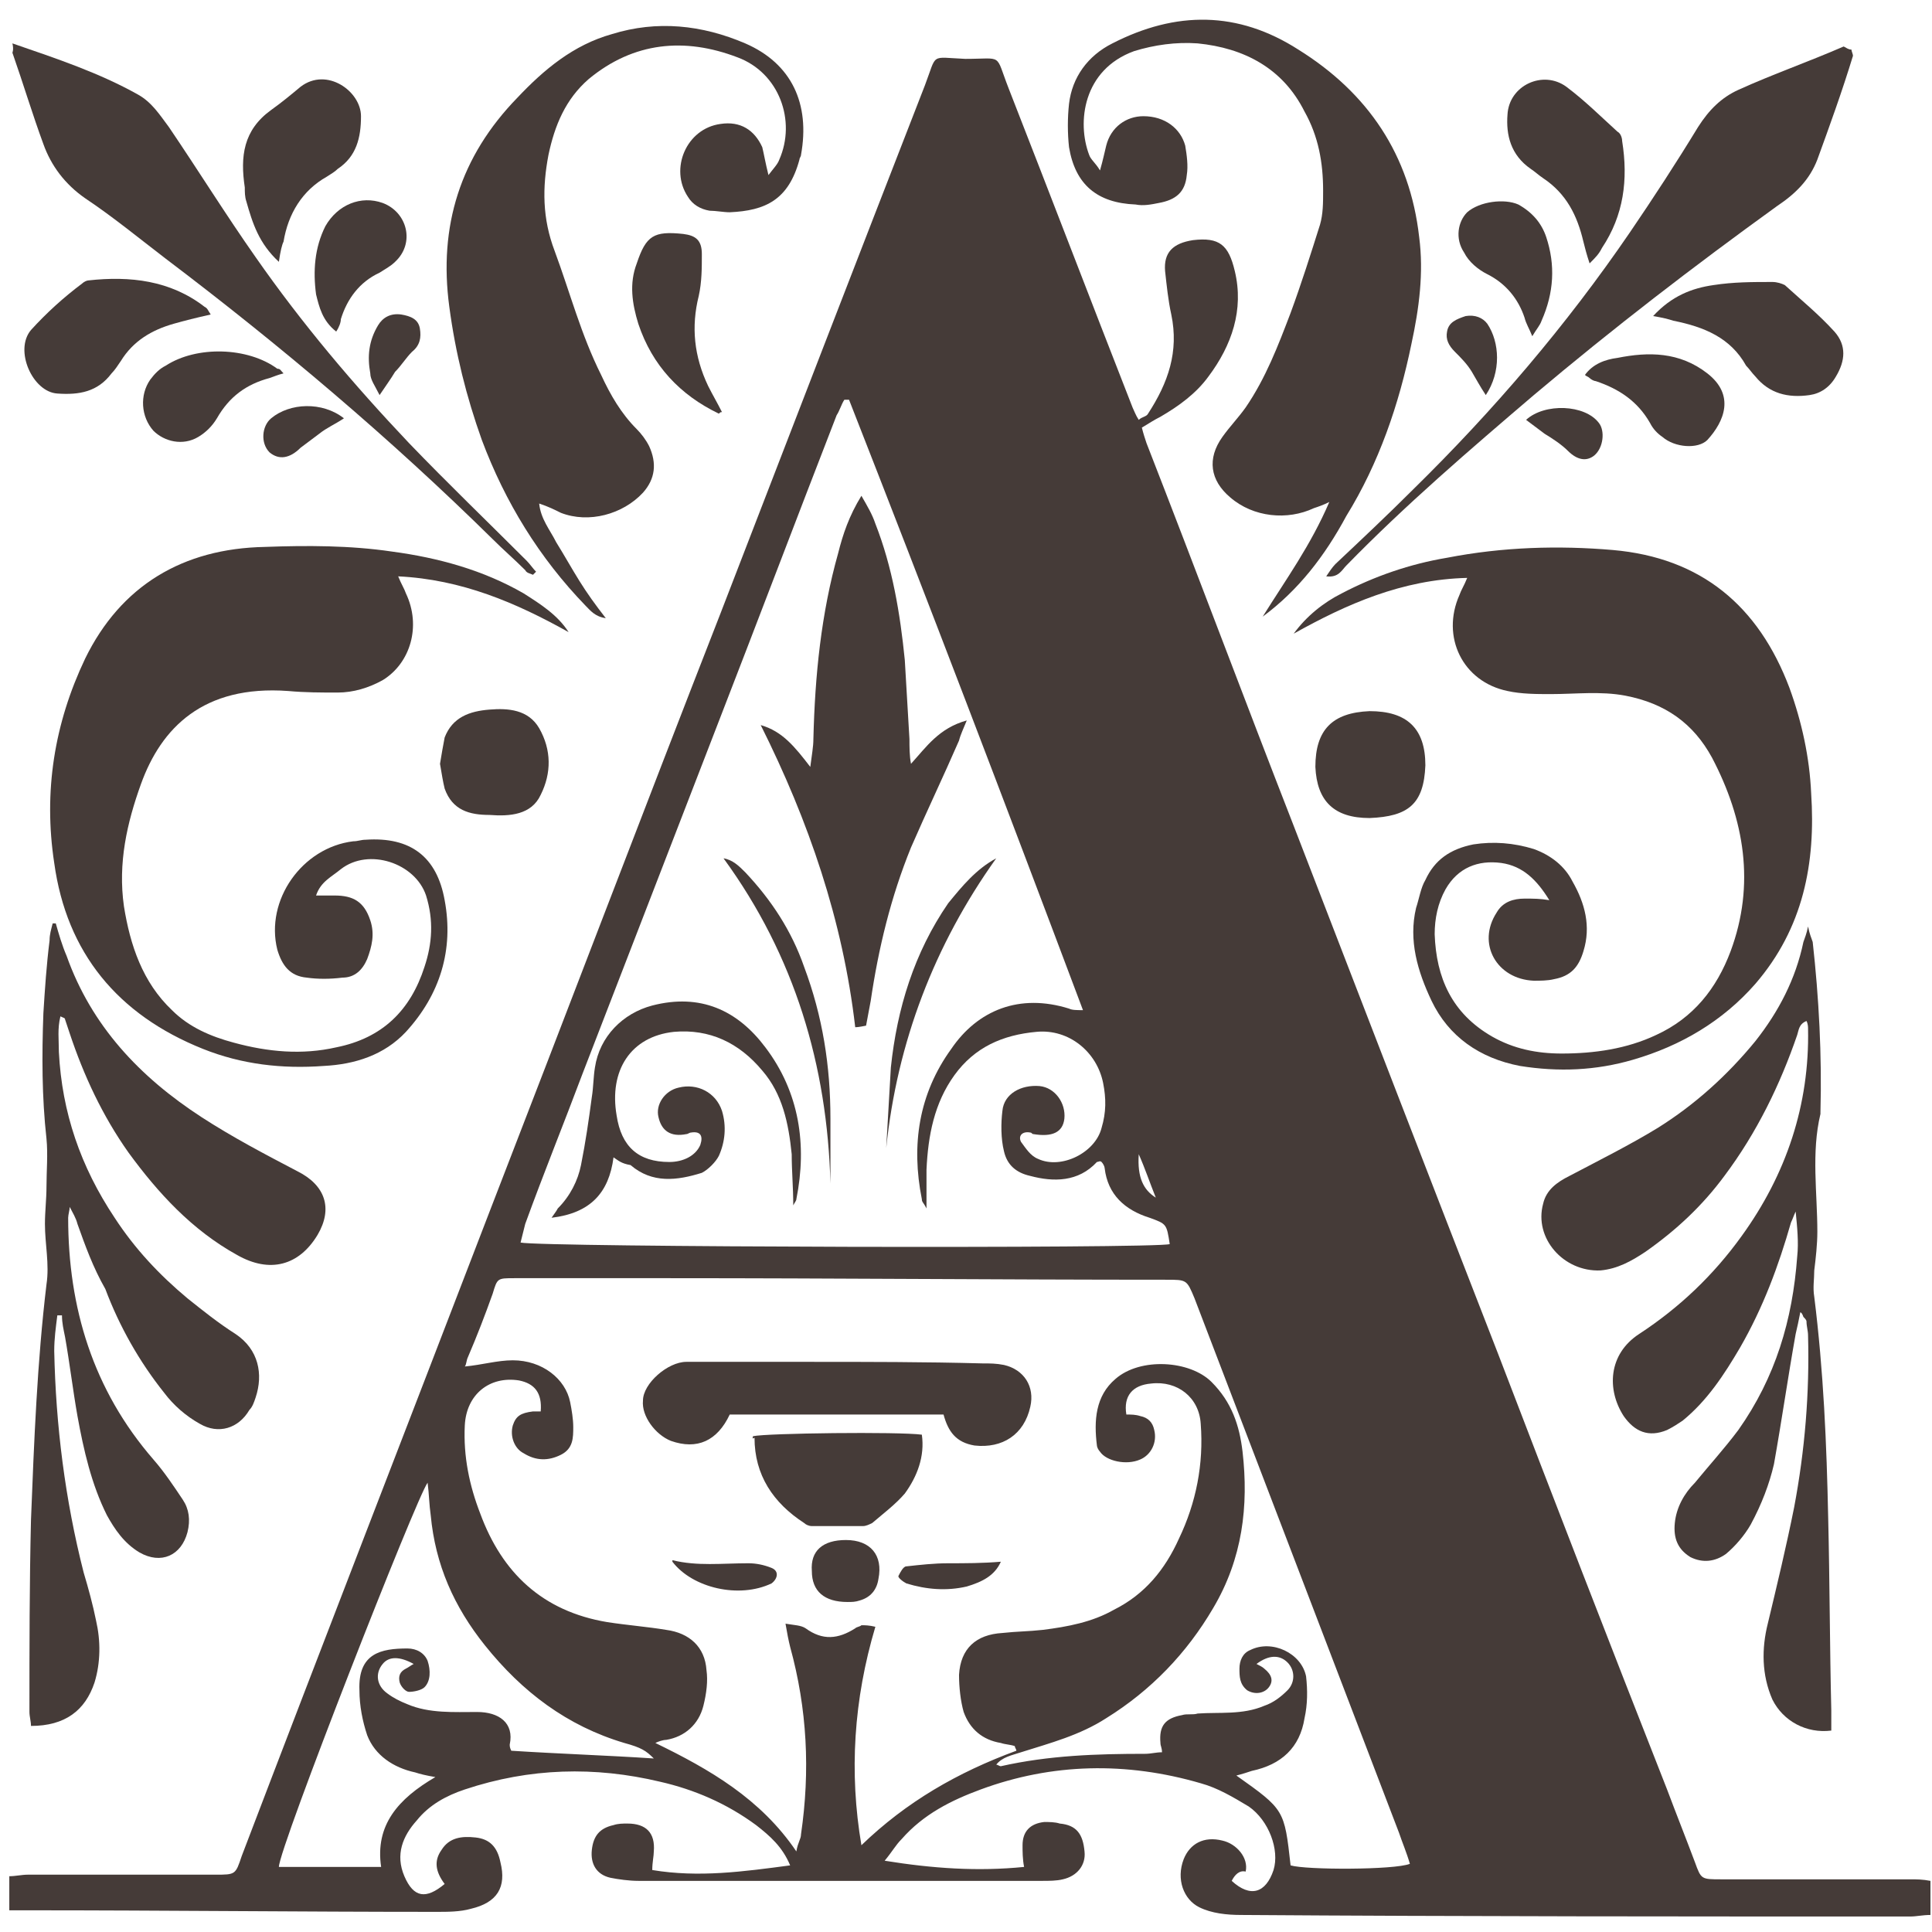
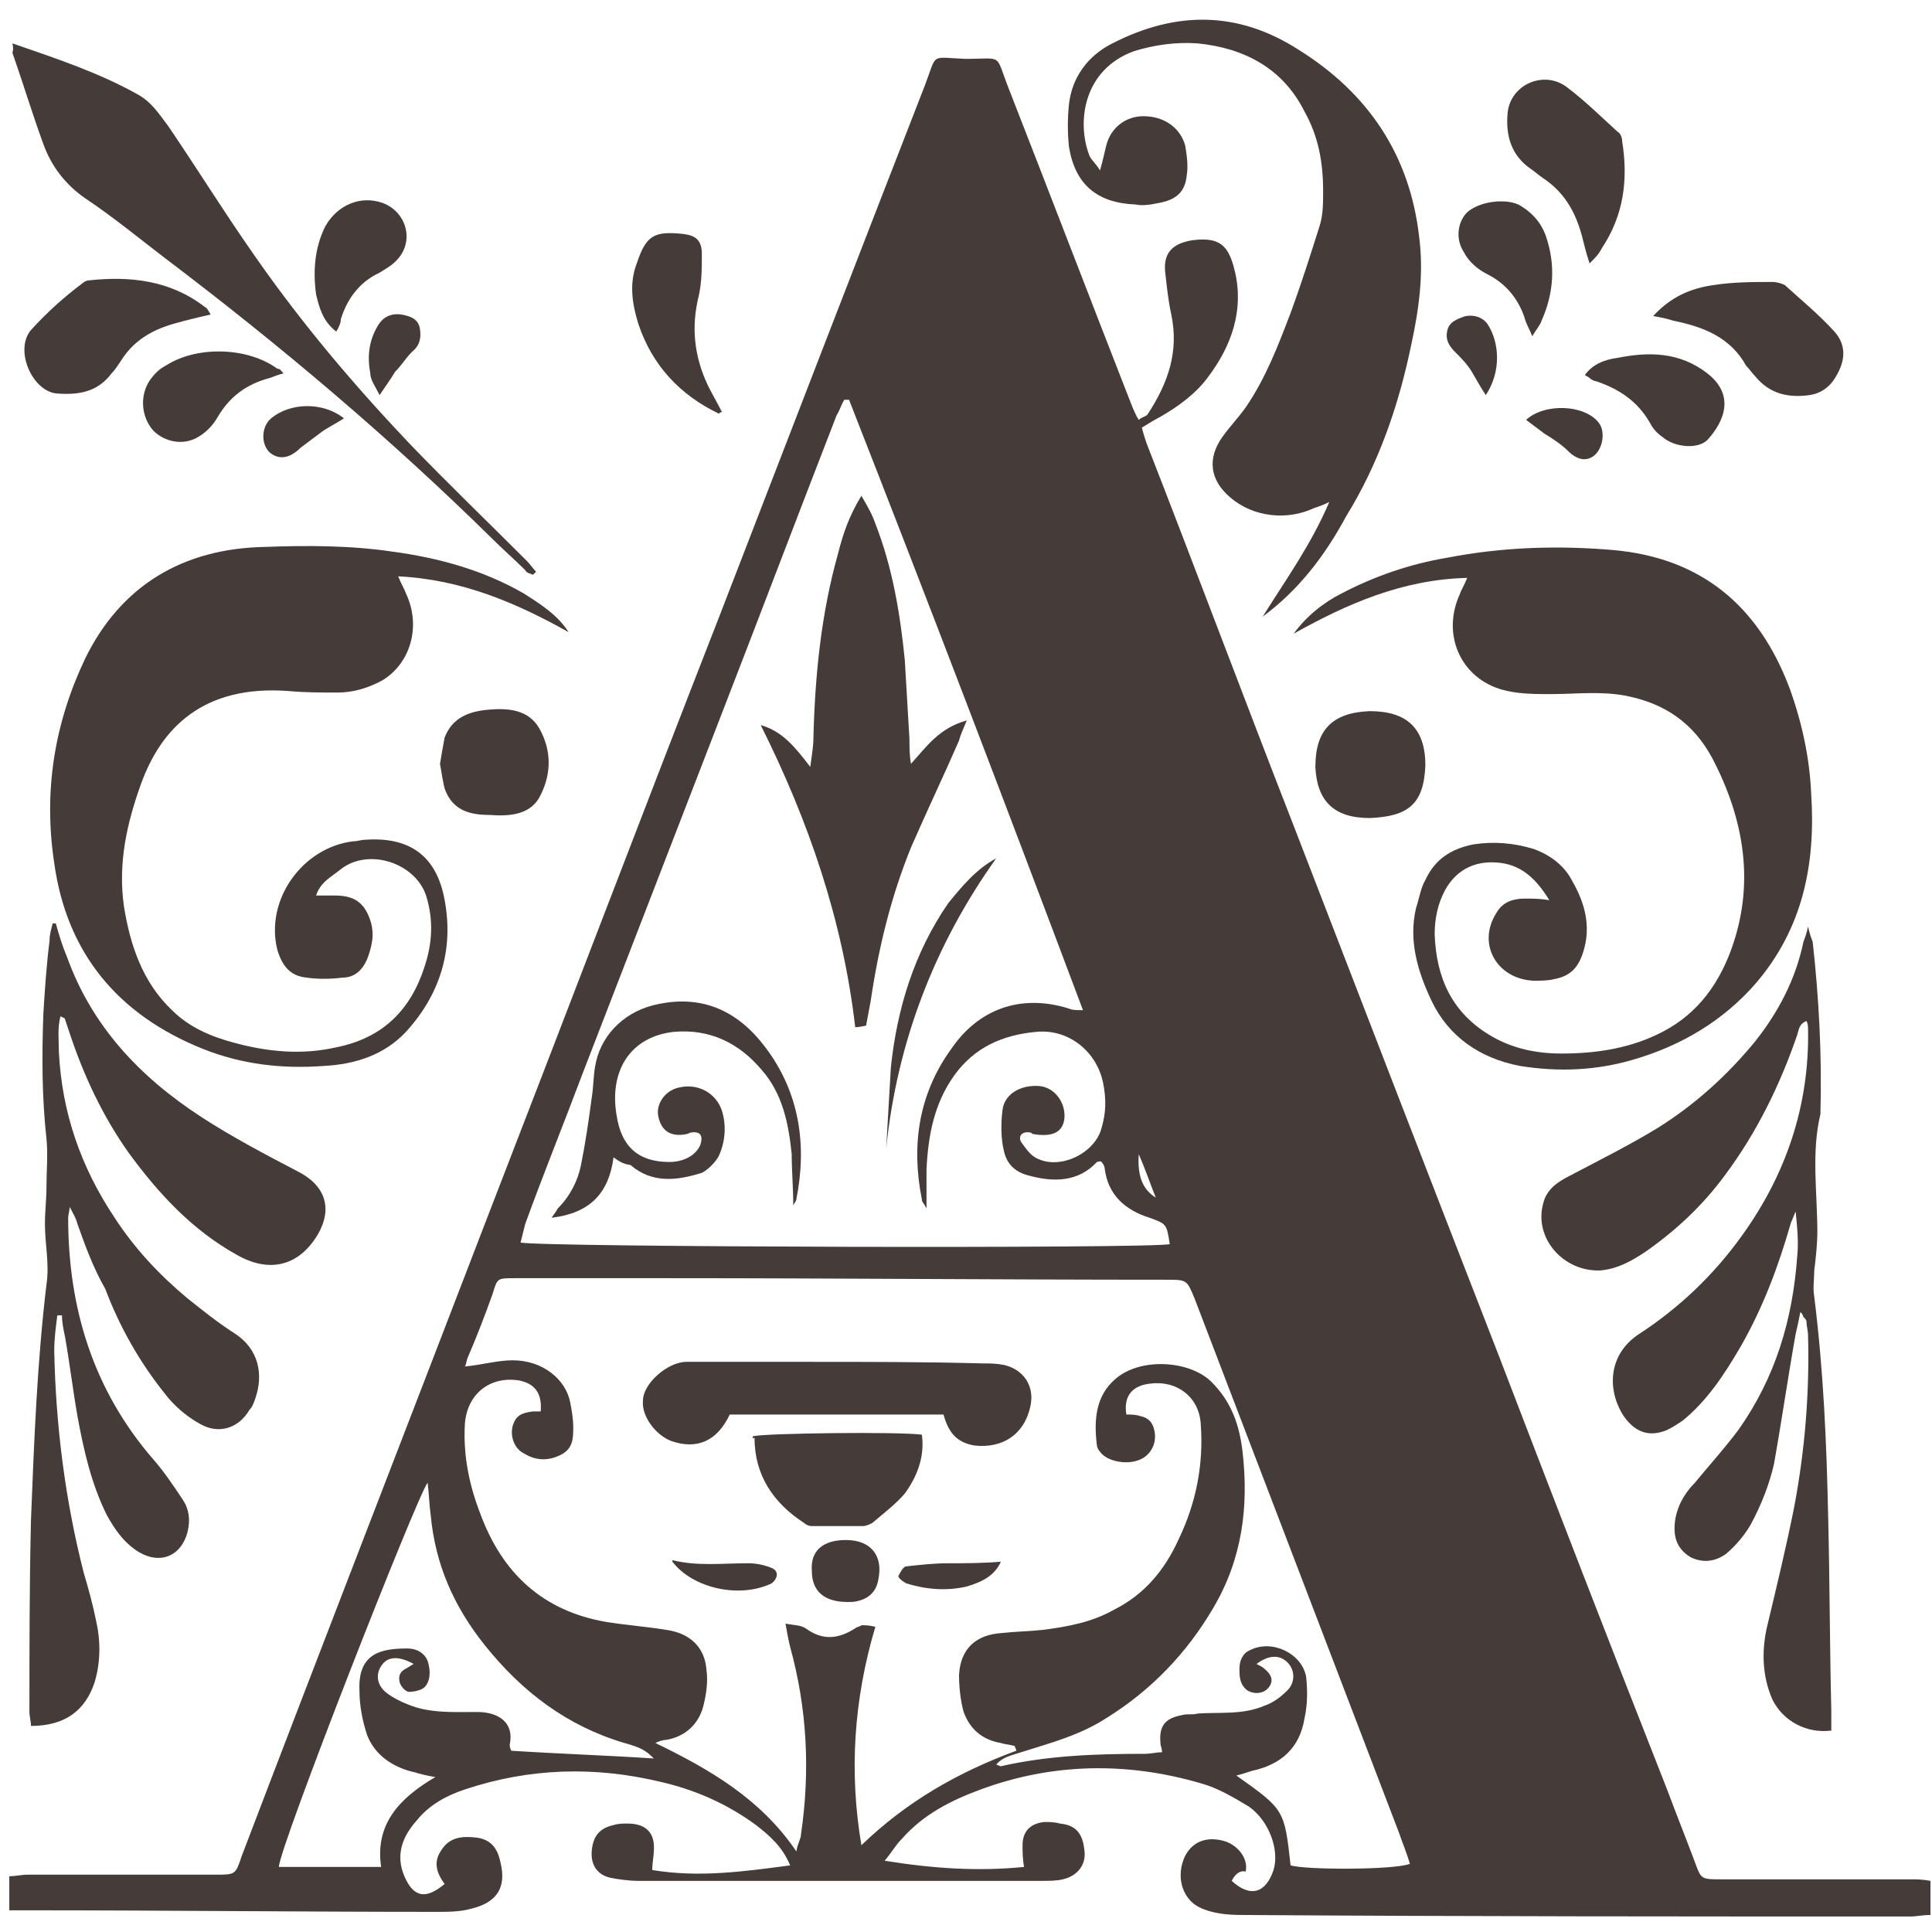
<svg xmlns="http://www.w3.org/2000/svg" enable-background="new 0 0 124.7 124.7" viewBox="0 0 124.7 124.7">
  <g fill="#453b38">
    <path d="m79.5 121.4c1.2 1.1 2.2.8 2.7-.7.4-1.3-.3-3.2-1.6-4.1-1-.6-2-1.2-3.1-1.5-4.8-1.4-9.6-1.3-14.2.4-1.9.7-3.7 1.6-5.1 3.2-.4.4-.6.8-1.1 1.4 3.1.5 6 .7 9 .4-.1-.5-.1-1-.1-1.4 0-.9.5-1.4 1.4-1.5.3 0 .7 0 1 .1 1.1.1 1.5.7 1.6 1.8.1.9-.5 1.6-1.4 1.8-.4.1-.9.1-1.3.1-8.7 0-17.4 0-26.1 0-.6 0-1.3-.1-1.8-.2-.9-.2-1.3-.9-1.2-1.8s.5-1.4 1.4-1.6c.3-.1.6-.1.9-.1 1.2 0 1.8.6 1.7 1.8 0 .3-.1.7-.1 1.2 3 .5 5.9.1 8.9-.3-.5-1.2-1.3-1.9-2.2-2.6-1.9-1.4-4-2.3-6.2-2.8-4.2-1-8.4-.9-12.6.5-1.2.4-2.3 1-3.1 2-.9 1-1.4 2.2-.8 3.6s1.4 1.5 2.6.5c-.6-.8-.7-1.5-.2-2.2.5-.8 1.3-.9 2.2-.8s1.4.6 1.6 1.6c.4 1.6-.2 2.6-1.9 3-.7.2-1.5.2-2.2.2-8.8 0-17.6-.1-26.3-.1-.4 0-.8 0-1.3 0 0-.8 0-1.4 0-2.2.4 0 .8-.1 1.2-.1h12.1c1.3 0 1.3 0 1.7-1.2 5.3-13.9 10.7-27.8 16-41.6 5-12.9 9.9-25.8 14.9-38.6 4.4-11.4 8.8-22.8 13.2-34.1.8-2.1.3-1.8 2.6-1.7 2.5 0 1.9-.4 2.8 1.9 2.7 6.9 5.3 13.7 8 20.6.1.2.2.5.4.8.2-.2.5-.2.6-.4 1.3-2 2-4 1.5-6.4-.2-.9-.3-1.9-.4-2.8-.1-1.2.5-1.8 1.8-2 1.7-.2 2.3.3 2.7 2 .6 2.5-.2 4.8-1.7 6.8-.8 1.1-1.9 1.9-3.1 2.6-.4.2-.7.4-1.2.7.1.4.2.7.3 1 3.2 8.2 6.3 16.5 9.5 24.7 4.4 11.4 8.8 22.8 13.2 34.1 3.6 9.4 7.2 18.7 10.9 28.1.6 1.6 1.2 3.1 1.8 4.7.4 1.1.4 1.1 1.7 1.1h12.2c.4 0 .8 0 1.3.1v2.2c-.5 0-.9.1-1.3.1-14.4 0-28.8 0-43.2-.1-.9 0-1.9-.1-2.7-.5-1-.5-1.5-1.8-1-3.1.4-1 1.3-1.5 2.5-1.2.9.2 1.7 1.1 1.5 2-.4-.1-.7.2-.9.6zm-13.9-8.4c0-.1-.1-.2-.1-.3-.3-.1-.6-.1-.9-.2-1.2-.2-2-.9-2.4-2-.2-.7-.3-1.6-.3-2.4.1-1.7 1.1-2.6 2.8-2.7.9-.1 1.7-.1 2.6-.2 1.6-.2 3.2-.5 4.6-1.3 2-1 3.3-2.6 4.2-4.6 1.1-2.3 1.6-4.8 1.4-7.4-.1-1.7-1.5-2.8-3.2-2.6-1.2.1-1.8.8-1.6 2 .3 0 .6 0 .9.1.5.1.8.4.9.9.2.8-.2 1.6-.9 1.9-.9.4-2.2.1-2.6-.5-.1-.1-.2-.3-.2-.4-.2-1.6-.1-3.2 1.2-4.3 1.6-1.4 4.8-1.2 6.2.2 1.3 1.3 1.8 2.8 2 4.5.4 3.5 0 6.9-1.9 10.1-1.7 2.9-4 5.3-6.9 7.1-1.7 1.1-3.6 1.6-5.5 2.2-.6.2-1.2.3-1.6.8.1 0 .2.1.3.1 3.1-.7 6.2-.8 9.3-.8.4 0 .7-.1 1.1-.1 0-.3-.1-.4-.1-.6-.1-1.1.3-1.6 1.4-1.8.3-.1.7 0 1-.1 1.4-.1 2.9.1 4.3-.5.6-.2 1.1-.6 1.5-1 .5-.5.5-1.3 0-1.8s-1.2-.5-2 .1c.2.1.4.2.5.3.5.4.6.8.3 1.2s-.9.5-1.4.2c-.5-.4-.5-.9-.5-1.4s.2-1 .7-1.2c1.4-.7 3.3.2 3.6 1.7.1.9.1 1.8-.1 2.7-.3 1.9-1.5 3-3.4 3.4-.3.1-.6.2-1 .3 3.1 2.2 3.1 2.2 3.5 5.8 1 .3 6.7.3 7.7-.1-.2-.7-.5-1.4-.7-2-4.4-11.5-8.8-23-13.2-34.5-.5-1.2-.5-1.2-1.8-1.2-10.7 0-21.4-.1-32.1-.1-3.3 0-6.6 0-10 0-1.1 0-1.1 0-1.4 1-.5 1.4-1 2.7-1.6 4.1-.1.2-.1.5-.2.6 1.1-.1 2.1-.4 3.1-.4 1.9 0 3.4 1.2 3.7 2.7.1.5.2 1.1.2 1.6 0 .7 0 1.4-.8 1.8s-1.6.4-2.4-.1c-.6-.3-.9-1.1-.7-1.8.2-.6.5-.8 1.3-.9h.5c.1-1.2-.4-1.8-1.4-2-1.9-.3-3.4.9-3.5 2.9s.3 3.9 1 5.7c1.4 3.8 4 6.3 8.2 7 1.3.2 2.6.3 3.8.5 1.5.2 2.5 1.1 2.6 2.6.1.7 0 1.5-.2 2.3-.3 1.2-1.2 2-2.4 2.2-.2 0-.5.1-.7.2 3.5 1.7 6.8 3.6 9.1 7 .1-.6.3-.8.3-1.1.6-4.1.4-8.1-.7-12.1-.1-.4-.2-.9-.3-1.5.6.1 1 .1 1.3.3 1.1.8 2.1.7 3.2 0 .1-.1.3-.1.4-.2.2 0 .5 0 .9.1-1.4 4.7-1.7 9.4-.9 14.1 2.9-2.8 6.2-4.7 10-6.1zm-10.8-87.2c-.1 0-.2 0-.3 0-.2.3-.3.7-.5 1-2.6 6.7-5.1 13.3-7.7 20-2.9 7.5-5.8 15-8.7 22.5-1.2 3.2-2.5 6.4-3.7 9.7-.1.4-.2.8-.3 1.2 1.3.3 41 .4 41.9.1-.2-1.3-.2-1.3-1.3-1.7-1.6-.5-2.7-1.5-2.9-3.2 0-.1-.1-.3-.2-.4s-.2 0-.3 0c-1.2 1.3-2.8 1.3-4.3.9-.9-.2-1.5-.7-1.7-1.6-.2-.8-.2-1.8-.1-2.6.1-1.1 1.2-1.7 2.4-1.6 1 .1 1.7 1.1 1.6 2.1-.1.9-.8 1.2-2 1-.1 0-.1-.1-.2-.1-.5-.1-.8.2-.6.6.3.4.6.9 1.1 1.1 1.5.7 3.7-.4 4.1-2 .3-1 .3-1.9.1-2.9-.4-2-2.2-3.5-4.3-3.3-2.2.2-4 1-5.3 2.8s-1.7 3.9-1.8 6.1v2.5c-.2-.4-.3-.4-.3-.6-.7-3.5-.2-6.8 1.9-9.7 1.7-2.5 4.4-3.6 7.6-2.6.2.1.5.1.9.1-5-13.3-10-26.4-15.1-39.4zm-26.7 88.9c-.6-.1-1-.2-1.3-.3-1.4-.3-2.6-1.1-3.1-2.4-.3-.9-.5-1.9-.5-2.9-.1-2.4 1.4-2.7 3.1-2.7.6 0 1.1.3 1.3.8.2.6.2 1.3-.2 1.7-.2.2-.7.3-1 .3-.2 0-.5-.3-.6-.6-.1-.4 0-.7.4-.9.2-.1.3-.2.5-.3-.9-.5-1.6-.5-2 0-.5.6-.4 1.4.3 1.9.4.3.8.5 1.3.7 1.4.6 3 .5 4.5.5 1.4 0 2.4.7 2.1 2.1 0 .1 0 .2.1.4 3.1.2 6.2.3 9.2.5-.5-.5-.8-.7-1.9-1-3.7-1.1-6.6-3.3-9-6.3-2-2.5-3.2-5.2-3.5-8.4-.1-.7-.1-1.3-.2-2.1-.7.9-9.6 23.6-9.6 24.8h6.6c-.4-2.7 1.1-4.4 3.5-5.8zm45.4-40.2c-.1 1.5.3 2.3 1.1 2.8-.4-1-.7-1.9-1.1-2.8z" />
    <path d="m100 58.1c-.8-1.3-1.7-2.2-3.1-2.4-1.5-.2-2.8.3-3.6 1.7-.5.9-.7 1.9-.7 2.9.1 2.8 1.1 5.1 3.7 6.6 1.4.8 2.9 1.1 4.5 1.1 2.1 0 4.2-.3 6.1-1.2 2.4-1.1 3.9-3 4.8-5.4 1.6-4.3.9-8.5-1.2-12.5-1.2-2.2-3-3.5-5.6-4-1.6-.3-3.2-.1-4.8-.1-.9 0-1.9 0-2.8-.2-2.9-.6-4.3-3.5-3.1-6.2.1-.3.3-.6.5-1.1-4.2.1-7.8 1.7-11.2 3.6.8-1.1 1.9-2 3.1-2.6 2.1-1.1 4.4-1.9 6.8-2.3 3.6-.7 7.2-.8 10.7-.5 5.7.5 9.4 3.6 11.4 8.9.8 2.2 1.3 4.5 1.4 6.8.3 4.5-.5 8.7-3.6 12.3-2.1 2.4-4.8 4-7.9 4.9-2.4.7-4.8.8-7.3.4-2.6-.5-4.6-1.9-5.7-4.2-.9-1.9-1.5-3.9-1-6 .2-.6.3-1.3.6-1.8.6-1.3 1.6-2 3.1-2.3 1.3-.2 2.6-.1 3.9.3 1.1.4 2 1.1 2.5 2.1.8 1.4 1.2 2.9.7 4.5-.3 1-.8 1.6-1.9 1.8-.4.1-.9.1-1.3.1-2.4-.1-3.7-2.4-2.4-4.4.4-.7 1.1-.9 1.8-.9.6 0 1 0 1.6.1z" />
    <path d="m36.7 40.8c-3.4-1.9-6.9-3.4-11-3.6.2.5.4.8.5 1.1 1 2.1.3 4.5-1.5 5.6-.9.5-1.9.8-2.9.8-1.1 0-2.1 0-3.2-.1-5.5-.4-8.2 2.4-9.5 6-.9 2.5-1.5 5.1-1.1 7.9.4 2.5 1.2 4.9 3.1 6.7 1.1 1.1 2.5 1.7 4 2.1 2.2.6 4.4.8 6.6.3 3-.6 4.8-2.4 5.7-5.2.5-1.5.6-3 .1-4.6-.7-2.1-3.7-3.1-5.5-1.7-.6.5-1.3.8-1.6 1.7h1.2c1.2 0 1.9.4 2.3 1.6.3.9.1 1.7-.2 2.5-.3.7-.8 1.2-1.6 1.2-.8.1-1.6.1-2.3 0-1.1-.1-1.6-.8-1.9-1.8-.8-3.2 1.6-6.6 4.9-7 .3 0 .5-.1.8-.1 2.9-.2 4.6 1.1 5.1 3.9.6 3.2-.3 6.1-2.5 8.5-1.4 1.5-3.3 2.1-5.3 2.2-2.7.2-5.3-.1-7.8-1.1-5.5-2.2-8.8-6.2-9.6-12-.7-4.6 0-9 2-13.2 2.3-4.7 6.3-7.1 11.6-7.2 2.7-.1 5.5-.1 8.2.3 3 .4 5.9 1.2 8.5 2.7 1.1.7 2.2 1.4 2.9 2.5z" />
    <path d="m3.6 59.6c.2.7.4 1.4.7 2.1 1.6 4.5 4.7 7.8 8.7 10.4 2 1.3 4.1 2.4 6.2 3.5 1.8.9 2.3 2.4 1.3 4.1-1.2 2-3.1 2.5-5.2 1.3-2.9-1.6-5.1-4-7-6.6-1.7-2.4-2.9-5-3.8-7.7-.1-.3-.2-.6-.3-.9 0-.1-.1-.1-.3-.2-.2.8-.1 1.5-.1 2.3.2 3.9 1.4 7.4 3.6 10.7 1.3 2 2.9 3.7 4.7 5.2 1 .8 2 1.6 3.1 2.3 1.5 1 1.8 2.6 1.3 4.1-.1.3-.2.6-.4.8-.7 1.2-2 1.6-3.2.9-.9-.5-1.7-1.2-2.3-2-1.6-2-2.9-4.3-3.8-6.7-.8-1.4-1.3-2.8-1.8-4.2-.1-.4-.3-.7-.5-1.1 0 .2-.1.5-.1.7 0 5.8 1.6 11.1 5.5 15.6.7.8 1.3 1.7 1.9 2.6.4.6.5 1.3.3 2.1-.4 1.5-1.7 2.1-3.1 1.3-1-.6-1.6-1.5-2.1-2.4-1-2-1.5-4.2-1.9-6.4-.3-1.7-.5-3.4-.8-5.1-.1-.5-.2-.9-.2-1.4-.1 0-.2 0-.3 0-.1.8-.2 1.5-.2 2.3.1 4.8.7 9.6 1.9 14.3.3 1 .6 2.1.8 3.1.3 1.3.3 2.7-.1 4-.6 1.8-1.9 2.8-4.1 2.8 0-.3-.1-.6-.1-.9 0-4.1 0-8.3.1-12.4.2-5.1.4-10.2 1-15.2.2-1.3-.1-2.6-.1-3.9 0-.8.1-1.6.1-2.4 0-1 .1-2.1 0-3.1-.3-2.7-.3-5.4-.2-8.1.1-1.6.2-3.1.4-4.7 0-.4.1-.7.2-1.1h.2z" />
    <path d="m116.2 84.7c-.1.5-.2 1-.3 1.4-.5 2.8-.9 5.6-1.4 8.4-.3 1.3-.8 2.6-1.5 3.9-.4.7-1 1.4-1.6 1.9-.7.5-1.5.6-2.3.2-.8-.5-1.1-1.2-1-2.2s.6-1.9 1.3-2.6c.9-1.1 1.9-2.2 2.8-3.4 2.4-3.4 3.5-7.1 3.8-11.2.1-.9 0-1.9-.1-2.9-.1.2-.2.5-.3.7-.8 2.8-1.8 5.5-3.3 8.1-1 1.7-2.1 3.4-3.7 4.7-.3.2-.6.4-1 .6-1.2.5-2.1.1-2.8-.9-1.1-1.7-1-4 1-5.3 2.6-1.7 4.8-3.8 6.6-6.3 2.9-4 4.4-8.5 4.3-13.4 0-.1 0-.3-.1-.5-.5.2-.5.6-.6.9-1.1 3.2-2.6 6.3-4.7 9.1-1.4 1.9-3.1 3.5-5.1 4.9-.9.6-1.8 1.1-2.9 1.2-2.4.1-4.3-2.1-3.7-4.3.2-.9.9-1.4 1.7-1.8 1.9-1 3.9-2 5.7-3.1 2.4-1.5 4.5-3.4 6.3-5.6 1.5-1.9 2.6-4 3.1-6.4.1-.3.2-.5.3-1 .1.5.2.7.3 1 .4 3.6.6 7.3.5 11v.1c-.6 2.5-.2 5.1-.2 7.6 0 .8-.1 1.7-.2 2.5 0 .6-.1 1.1 0 1.7.6 4.8.8 9.5.9 14.3.1 4.1.1 8.3.2 12.4v1.3c-1.6.2-3.1-.6-3.8-2-.7-1.6-.7-3.3-.3-4.9.6-2.5 1.2-5 1.7-7.5.7-3.7 1-7.4.9-11.1 0-.3-.1-.6-.1-.9 0-.1-.1-.2-.2-.3-.1-.3-.2-.3-.2-.3z" />
-     <path d="m49.6 11.3c.3-.4.6-.7.7-1 1.1-2.5 0-5.6-2.7-6.6-3.4-1.3-6.7-1-9.6 1.4-1.5 1.3-2.2 3-2.6 4.9-.4 2.1-.4 4.1.4 6.2 1 2.7 1.7 5.4 3 8 .6 1.3 1.3 2.5 2.3 3.5.3.3.6.7.8 1.1.5 1.1.4 2.1-.4 3-1.3 1.4-3.5 2-5.3 1.3-.4-.2-.8-.4-1.4-.6.1 1 .7 1.7 1.1 2.5.5.8 1 1.7 1.5 2.5s1 1.5 1.7 2.4c-.7-.1-1-.5-1.3-.8-3-3.1-5.2-6.7-6.7-10.7-1-2.8-1.7-5.6-2.1-8.6-.7-5.2.7-9.7 4.4-13.5 1.7-1.8 3.6-3.4 6.1-4.1 2.9-.9 5.8-.6 8.6.6 3 1.3 4.2 3.9 3.6 7.2 0 .1-.1.2-.1.3-.7 2.6-2.2 3.3-4.5 3.4-.4 0-.9-.1-1.3-.1-.6-.1-1.1-.4-1.4-.9-1.2-1.8-.1-4.4 2.1-4.7 1.3-.2 2.2.4 2.7 1.5.1.4.2 1 .4 1.8z" />
    <path d="m81.5 39.8c1.5-2.4 3.1-4.6 4.3-7.4-.4.2-.7.3-1 .4-1.7.8-3.9.6-5.4-.7-1.3-1.1-1.5-2.5-.5-3.9.5-.7 1-1.2 1.5-1.9 1.3-1.9 2.1-4 2.9-6.1.7-1.9 1.3-3.8 1.9-5.7.2-.7.2-1.4.2-2.2 0-1.8-.3-3.5-1.2-5.1-1.4-2.8-3.9-4.1-6.9-4.4-1.4-.1-2.8.1-4.1.5-3.3 1.2-3.7 4.6-2.9 6.7.1.3.4.5.7 1 .2-.7.3-1.2.4-1.6.3-1.2 1.3-1.9 2.4-1.9 1.4 0 2.4.8 2.7 1.9.1.6.2 1.3.1 1.9-.1 1.1-.7 1.6-1.8 1.8-.5.1-1 .2-1.5.1-2.5-.1-3.9-1.3-4.3-3.7-.1-.9-.1-1.9 0-2.8.2-1.7 1.2-3.1 2.8-3.9 4.1-2.1 8.1-2.1 12 .4 4.5 2.8 7.2 6.8 7.8 12.1.3 2.3 0 4.6-.5 6.9-.8 3.9-2.1 7.7-4.2 11.1-1.4 2.6-3.1 4.8-5.4 6.5z" />
    <path d="m.8 2.8c2.9 1 5.6 1.9 8.1 3.3.9.5 1.4 1.3 2 2.1 1.9 2.8 3.7 5.7 5.6 8.4 3 4.3 6.3 8.2 9.9 12 2.5 2.6 5.1 5.1 7.6 7.6.2.2.4.5.6.7-.1.1-.1.1-.2.2-.2-.1-.4-.1-.5-.3-.7-.7-1.4-1.3-2.1-2-6.6-6.5-13.7-12.5-21.1-18.1-1.7-1.3-3.4-2.7-5.2-3.9-1.3-.9-2.2-2.1-2.7-3.5-.7-1.9-1.3-3.9-2-5.9 0 0 .1-.2 0-.6z" />
-     <path d="m119.5 3.2c0 .1.1.3.1.4-.7 2.3-1.5 4.5-2.3 6.7-.5 1.3-1.4 2.2-2.6 3-5.4 3.9-10.6 7.9-15.7 12.2-4.1 3.5-8.3 7.1-12.1 11-.3.3-.5.8-1.3.7.2-.3.4-.6.6-.8 1.7-1.6 3.4-3.2 5-4.8 5.2-5.1 9.9-10.6 14-16.6 1.5-2.2 3-4.5 4.4-6.8.7-1.1 1.5-1.9 2.6-2.4 2.2-1 4.5-1.8 6.8-2.8.2.1.3.2.5.2z" />
    <path d="m106.7 20.4c1.2-1.3 2.5-1.8 3.9-2 1.3-.2 2.5-.2 3.8-.2.3 0 .6.1.8.2 1.1 1 2.2 1.9 3.2 3 .8.9.7 1.9.1 2.9-.4.7-1 1.1-1.7 1.2-1.4.2-2.6-.1-3.5-1.2-.2-.2-.4-.5-.6-.7-1-1.8-2.7-2.5-4.7-2.9-.3-.1-.7-.2-1.3-.3z" />
    <path d="m13.6 20.3c-.9.2-1.7.4-2.4.6-1.4.4-2.6 1.1-3.4 2.4-.2.3-.4.6-.6.8-.9 1.2-2.1 1.4-3.5 1.3-1.6-.1-2.8-2.8-1.7-4.1 1-1.1 2.1-2.1 3.3-3 .1-.1.3-.2.4-.2 2.7-.3 5.3 0 7.5 1.7.2.1.2.2.4.5z" />
    <path d="m102.6 17c-.2-.6-.3-1-.4-1.4-.4-1.7-1.1-3.1-2.6-4.1-.3-.2-.5-.4-.8-.6-1.3-.9-1.6-2.2-1.5-3.5.1-1.9 2.3-2.9 3.8-1.8 1.2.9 2.2 1.9 3.3 2.9.2.1.3.4.3.6.4 2.5.1 4.8-1.3 6.9-.2.4-.4.6-.8 1z" />
-     <path d="m18 16.9c-1.3-1.2-1.7-2.5-2.1-3.9-.1-.3-.1-.6-.1-.9-.3-2-.1-3.7 1.7-5 .7-.5 1.3-1 1.9-1.5 1.7-1.3 3.9.3 3.9 1.9 0 1.4-.3 2.6-1.5 3.4-.2.2-.4.3-.7.5-1.6.9-2.5 2.4-2.8 4.2-.1.2-.2.6-.3 1.3z" />
    <path d="m84.9 49.5c0-2.4 1.1-3.5 3.5-3.6 2.4 0 3.6 1.1 3.6 3.5-.1 2.5-1.1 3.3-3.6 3.4-2.3 0-3.4-1.1-3.5-3.3z" />
    <path d="m28.4 49.3c.1-.6.2-1.2.3-1.7.5-1.3 1.6-1.7 2.9-1.8 1.2-.1 2.5 0 3.2 1.2.8 1.4.8 2.9.1 4.3-.6 1.3-2 1.4-3.3 1.3-1.3 0-2.4-.3-2.9-1.7-.1-.4-.2-1-.3-1.6z" />
    <path d="m46.4 26.7c-2.5-1.2-4.3-3.1-5.2-5.8-.4-1.3-.6-2.6-.1-3.9.6-1.8 1.1-2.1 3-1.9.8.1 1.2.4 1.2 1.3s0 1.8-.2 2.7c-.5 2-.3 3.9.6 5.8.3.6.6 1.1.9 1.7-.1 0-.1 0-.2.1z" />
    <path d="m102.3 24.2c.5-.7 1.3-1 2.1-1.1 2-.4 4-.4 5.8 1s1.1 3.1 0 4.3c-.6.6-2.1.5-2.9-.2-.3-.2-.6-.5-.8-.9-.8-1.4-2-2.2-3.5-2.7-.1 0-.3-.1-.4-.2s-.2-.1-.3-.2z" />
    <path d="m18.3 24.1c-.4.1-.6.2-.9.3-1.5.4-2.6 1.2-3.4 2.6-.3.5-.7.9-1.2 1.2-1 .6-2.2.3-2.9-.4-.8-.9-.9-2.3-.2-3.3.3-.4.6-.7 1-.9 2-1.3 5.3-1.2 7.2.2.2 0 .2.1.4.3z" />
    <path d="m21.7 21.4c-.9-.7-1.1-1.6-1.3-2.4-.2-1.5-.1-3 .6-4.4.8-1.4 2.3-2 3.7-1.5 1.6.6 2.1 2.6.8 3.8-.3.3-.7.5-1 .7-1.3.6-2.1 1.7-2.5 3 0 .2-.1.5-.3.8z" />
    <path d="m98.9 21.7c-.2-.5-.4-.8-.5-1.2-.4-1.2-1.2-2.2-2.4-2.8-.6-.3-1.2-.8-1.5-1.4-.6-.9-.4-2 .2-2.6.8-.7 2.4-.9 3.3-.5.9.5 1.5 1.2 1.8 2.1.6 1.8.5 3.6-.3 5.4-.1.3-.3.5-.6 1z" />
    <path d="m24.5 25.5c-.3-.6-.6-1-.6-1.4-.2-1.1-.1-2.1.5-3.1.3-.5.8-.8 1.5-.7.6.1 1.1.3 1.2.9s0 1.1-.5 1.5c-.4.4-.7.9-1.1 1.3-.3.5-.6.9-1 1.5z" />
    <path d="m22.2 27c-.6.4-1.1.6-1.6 1-.4.3-.8.6-1.2.9-.7.7-1.4.8-2 .3-.6-.6-.5-1.7.1-2.2 1.2-1 3.3-1.1 4.7 0z" />
    <path d="m95.9 25.5c-.4-.6-.6-1-.9-1.5s-.7-.9-1.1-1.3-.6-.8-.5-1.3c.1-.6.6-.8 1.2-1 .6-.1 1.1.1 1.4.5.8 1.2.9 3.1-.1 4.6z" />
    <path d="m98.5 27.1c1.2-1.1 3.8-1 4.7.2.4.5.3 1.6-.3 2.1-.5.4-1.1.3-1.7-.3-.4-.4-1-.8-1.5-1.1-.4-.3-.8-.6-1.2-.9z" />
    <path d="m60.9 91.3c-4.7 0-9.2 0-13.8 0-.8 1.7-2.1 2.3-3.8 1.7-1-.4-1.9-1.6-1.8-2.6 0-1.1 1.6-2.5 2.8-2.5h8c3.7 0 7.4 0 11.1.1.5 0 .9 0 1.4.1 1.3.3 2 1.4 1.7 2.7-.4 1.8-1.8 2.7-3.6 2.5-1.2-.2-1.7-.9-2-2z" />
    <path d="m48.6 92.7c.9-.2 9.4-.3 10.9-.1.2 1.4-.3 2.7-1.1 3.8-.6.7-1.4 1.3-2.1 1.9-.2.1-.4.2-.6.2-1.1 0-2.2 0-3.3 0-.2 0-.4-.1-.5-.2-2-1.3-3.2-3.1-3.2-5.5-.2.1-.1 0-.1-.1z" />
    <path d="m54.6 99.4c1.6 0 2.4 1 2.1 2.5-.1.7-.5 1.2-1.2 1.4-.3.1-.5.1-.8.1-1.5 0-2.3-.7-2.3-2-.1-1.3.7-2 2.2-2z" />
    <path d="m64.6 100.8c-.4.9-1.2 1.3-2.2 1.6-1.3.3-2.6.2-3.9-.2-.2-.1-.6-.4-.5-.5.1-.2.3-.6.5-.6.9-.1 1.8-.2 2.7-.2 1.1 0 2.2 0 3.4-.1z" />
    <path d="m43.4 100.8v-.1c1.6.4 3.2.2 4.9.2.5 0 1 .1 1.5.3s.4.7 0 1c-2.1 1-5.1.3-6.4-1.4z" />
    <path d="m55.2 66.3c-.8-6.9-3-13.3-6.1-19.5 1.4.4 2.2 1.4 3.2 2.7.1-.8.2-1.3.2-1.8.1-4.1.5-8.1 1.6-12 .3-1.2.7-2.4 1.5-3.7.4.7.7 1.2.9 1.8 1.1 2.8 1.6 5.8 1.9 8.8.1 1.7.2 3.4.3 5.1 0 .5 0 1.1.1 1.6 1-1.1 1.8-2.3 3.6-2.8-.2.5-.4.9-.5 1.3-1 2.3-2.1 4.6-3.1 6.9-1.3 3.2-2.1 6.5-2.6 9.9-.1.5-.2 1.1-.3 1.6-.5.1-.6.1-.7.1z" />
    <path d="m39.6 74.7c-.3 2.3-1.5 3.6-4 3.9.2-.3.3-.4.4-.6.8-.8 1.3-1.8 1.5-2.8.3-1.5.5-2.9.7-4.4.1-.6.1-1.3.2-1.9.3-2 1.8-3.5 3.7-4 3.1-.8 5.5.3 7.3 2.7 2.2 2.9 2.7 6.3 2 9.8 0 .1-.1.2-.2.4 0-1.2-.1-2.2-.1-3.3-.2-2-.6-3.9-1.9-5.4-1.5-1.8-3.4-2.7-5.7-2.5-2.8.3-4.2 2.5-3.7 5.4.3 2 1.4 3 3.4 3 .9 0 1.7-.4 2-1.1.2-.6 0-.9-.6-.8-.1 0-.2.1-.3.1-1 .2-1.6-.2-1.8-1.1-.2-.8.4-1.7 1.3-1.9 1.2-.3 2.4.3 2.8 1.5.3 1 .2 2-.2 2.9-.2.4-.7.9-1.1 1.1-1.6.5-3.2.7-4.6-.5-.6-.1-.8-.3-1.1-.5z" />
-     <path d="m53.6 76.4c-.2-7.6-2.3-14.7-6.9-21 .6.1 1 .5 1.4.9 1.7 1.8 3 3.8 3.8 6.1 1.2 3.2 1.7 6.4 1.7 9.8z" />
    <path d="m64.3 55.4c-4 5.6-6.4 11.9-7.1 18.7.1-1.7.2-3.5.3-5.2.4-3.8 1.5-7.4 3.7-10.6.9-1.1 1.8-2.2 3.1-2.9z" />
  </g>
</svg>